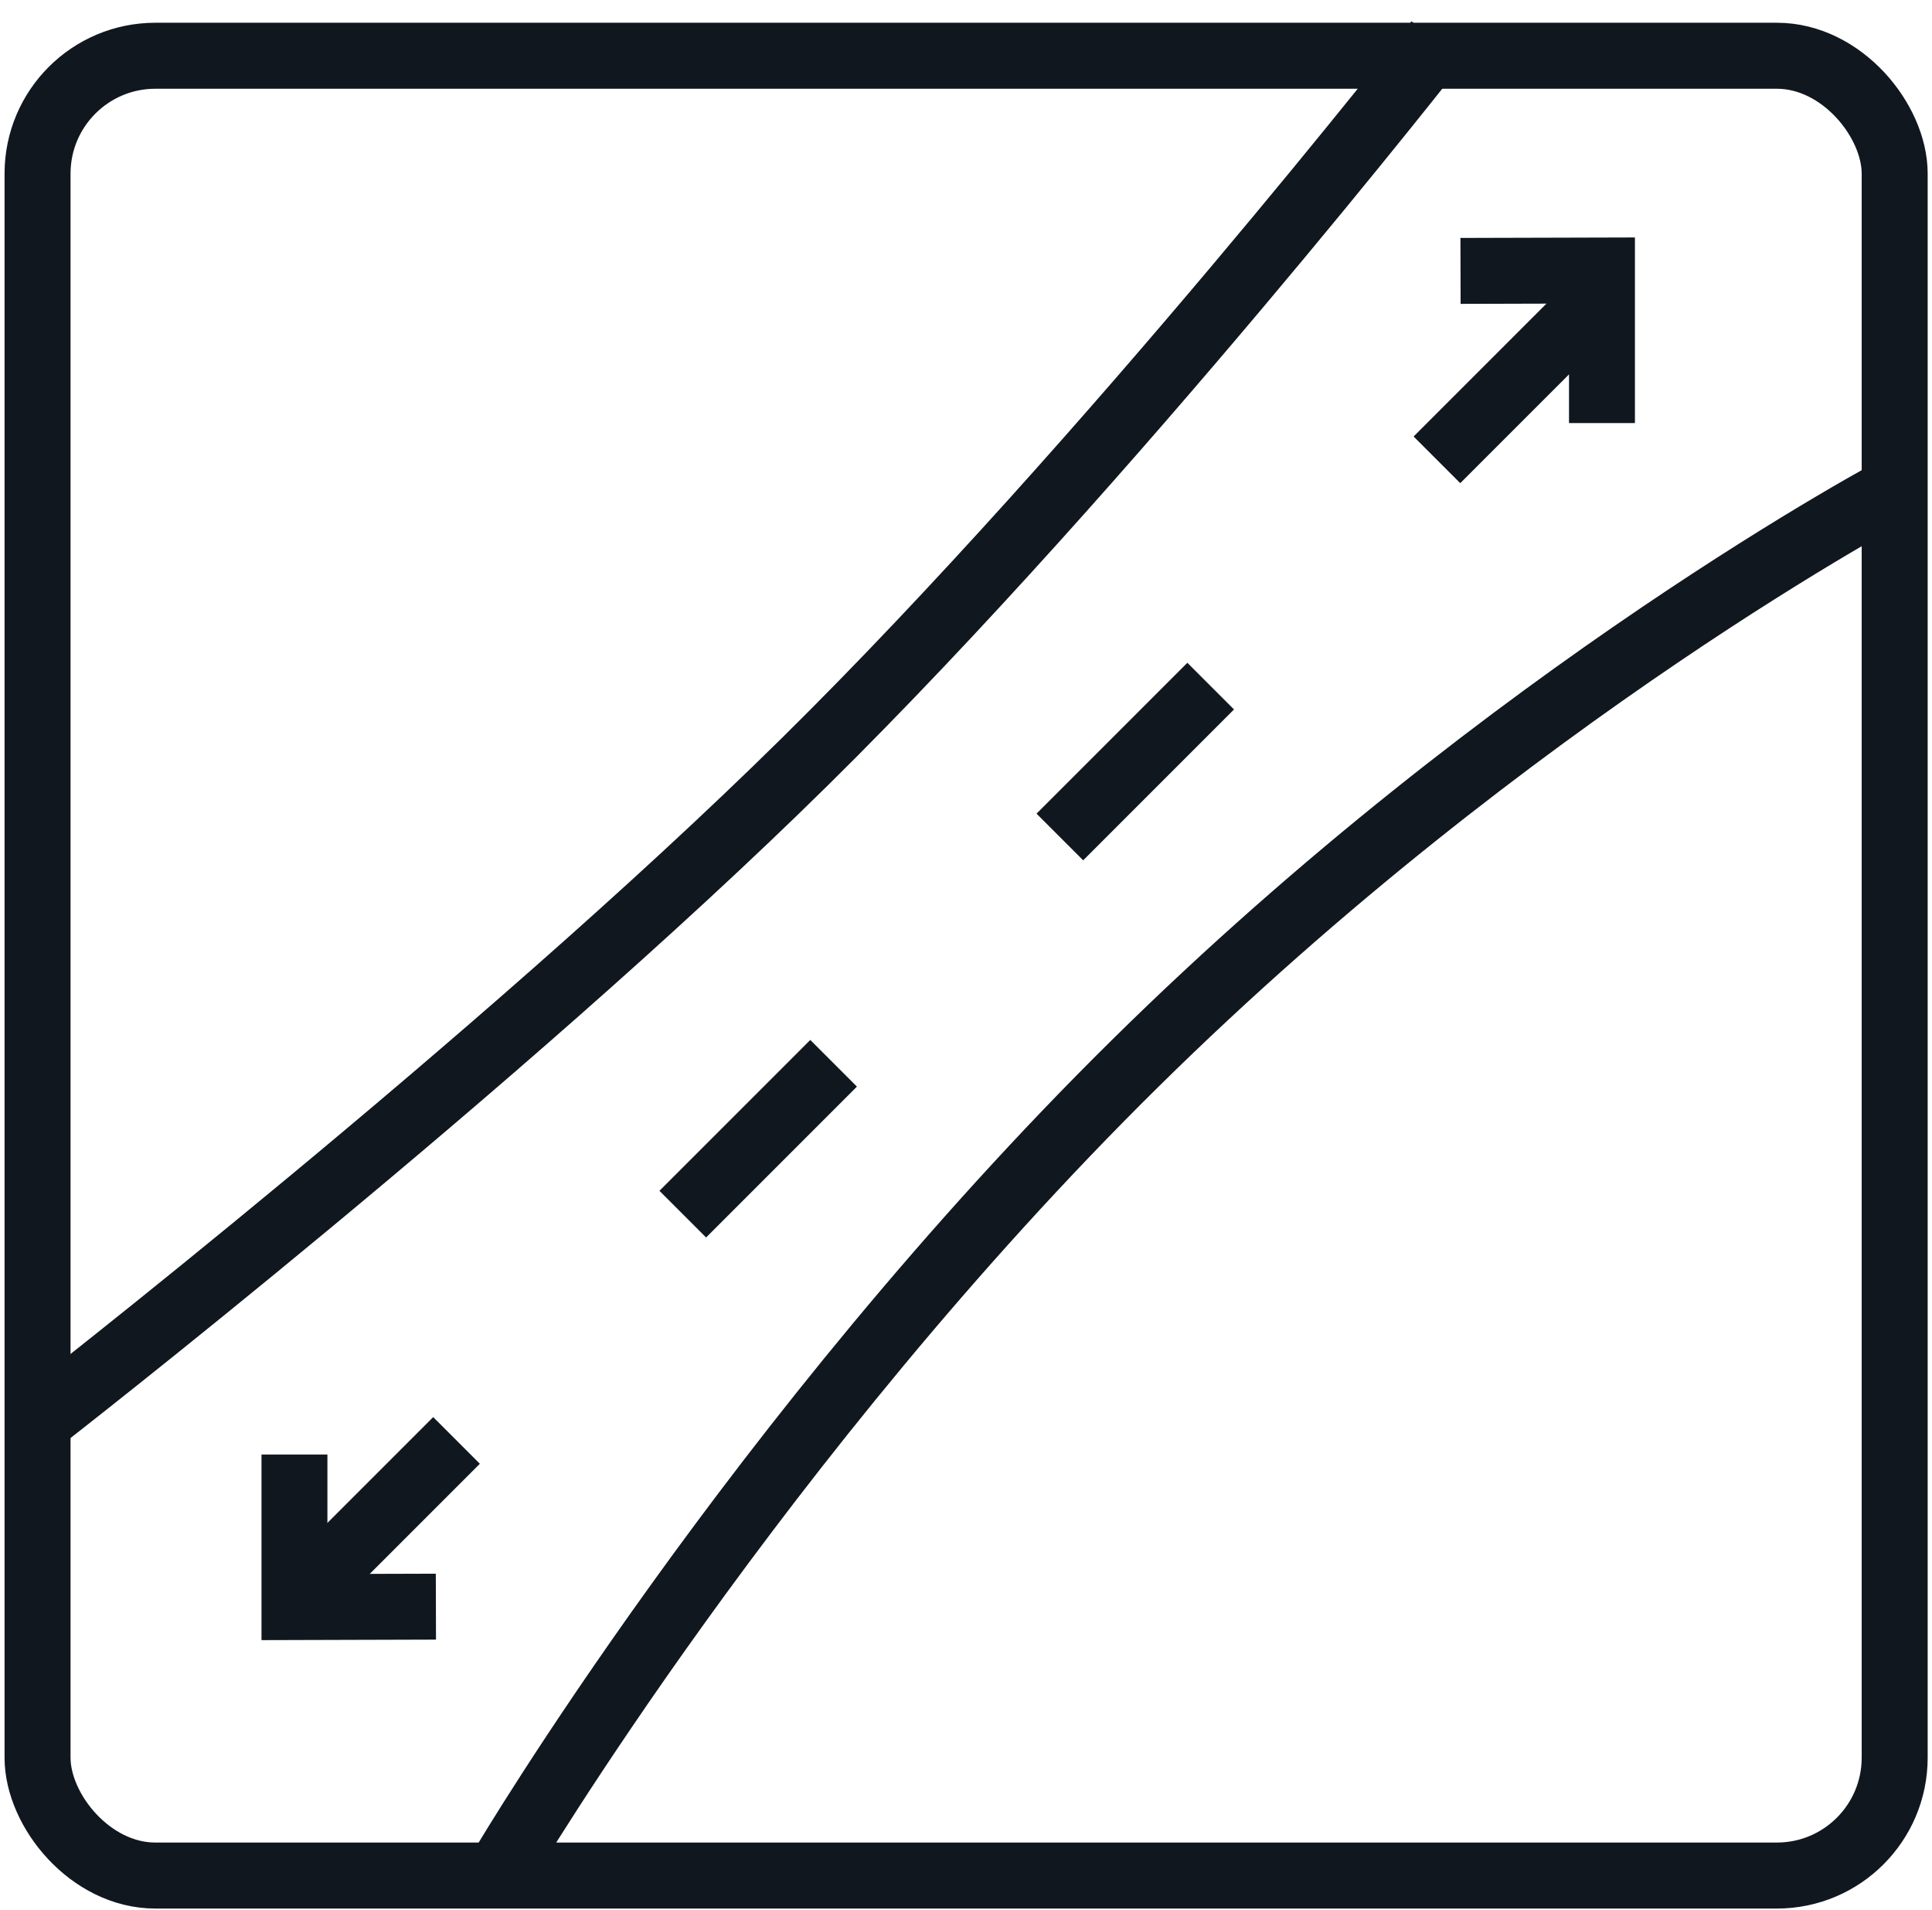
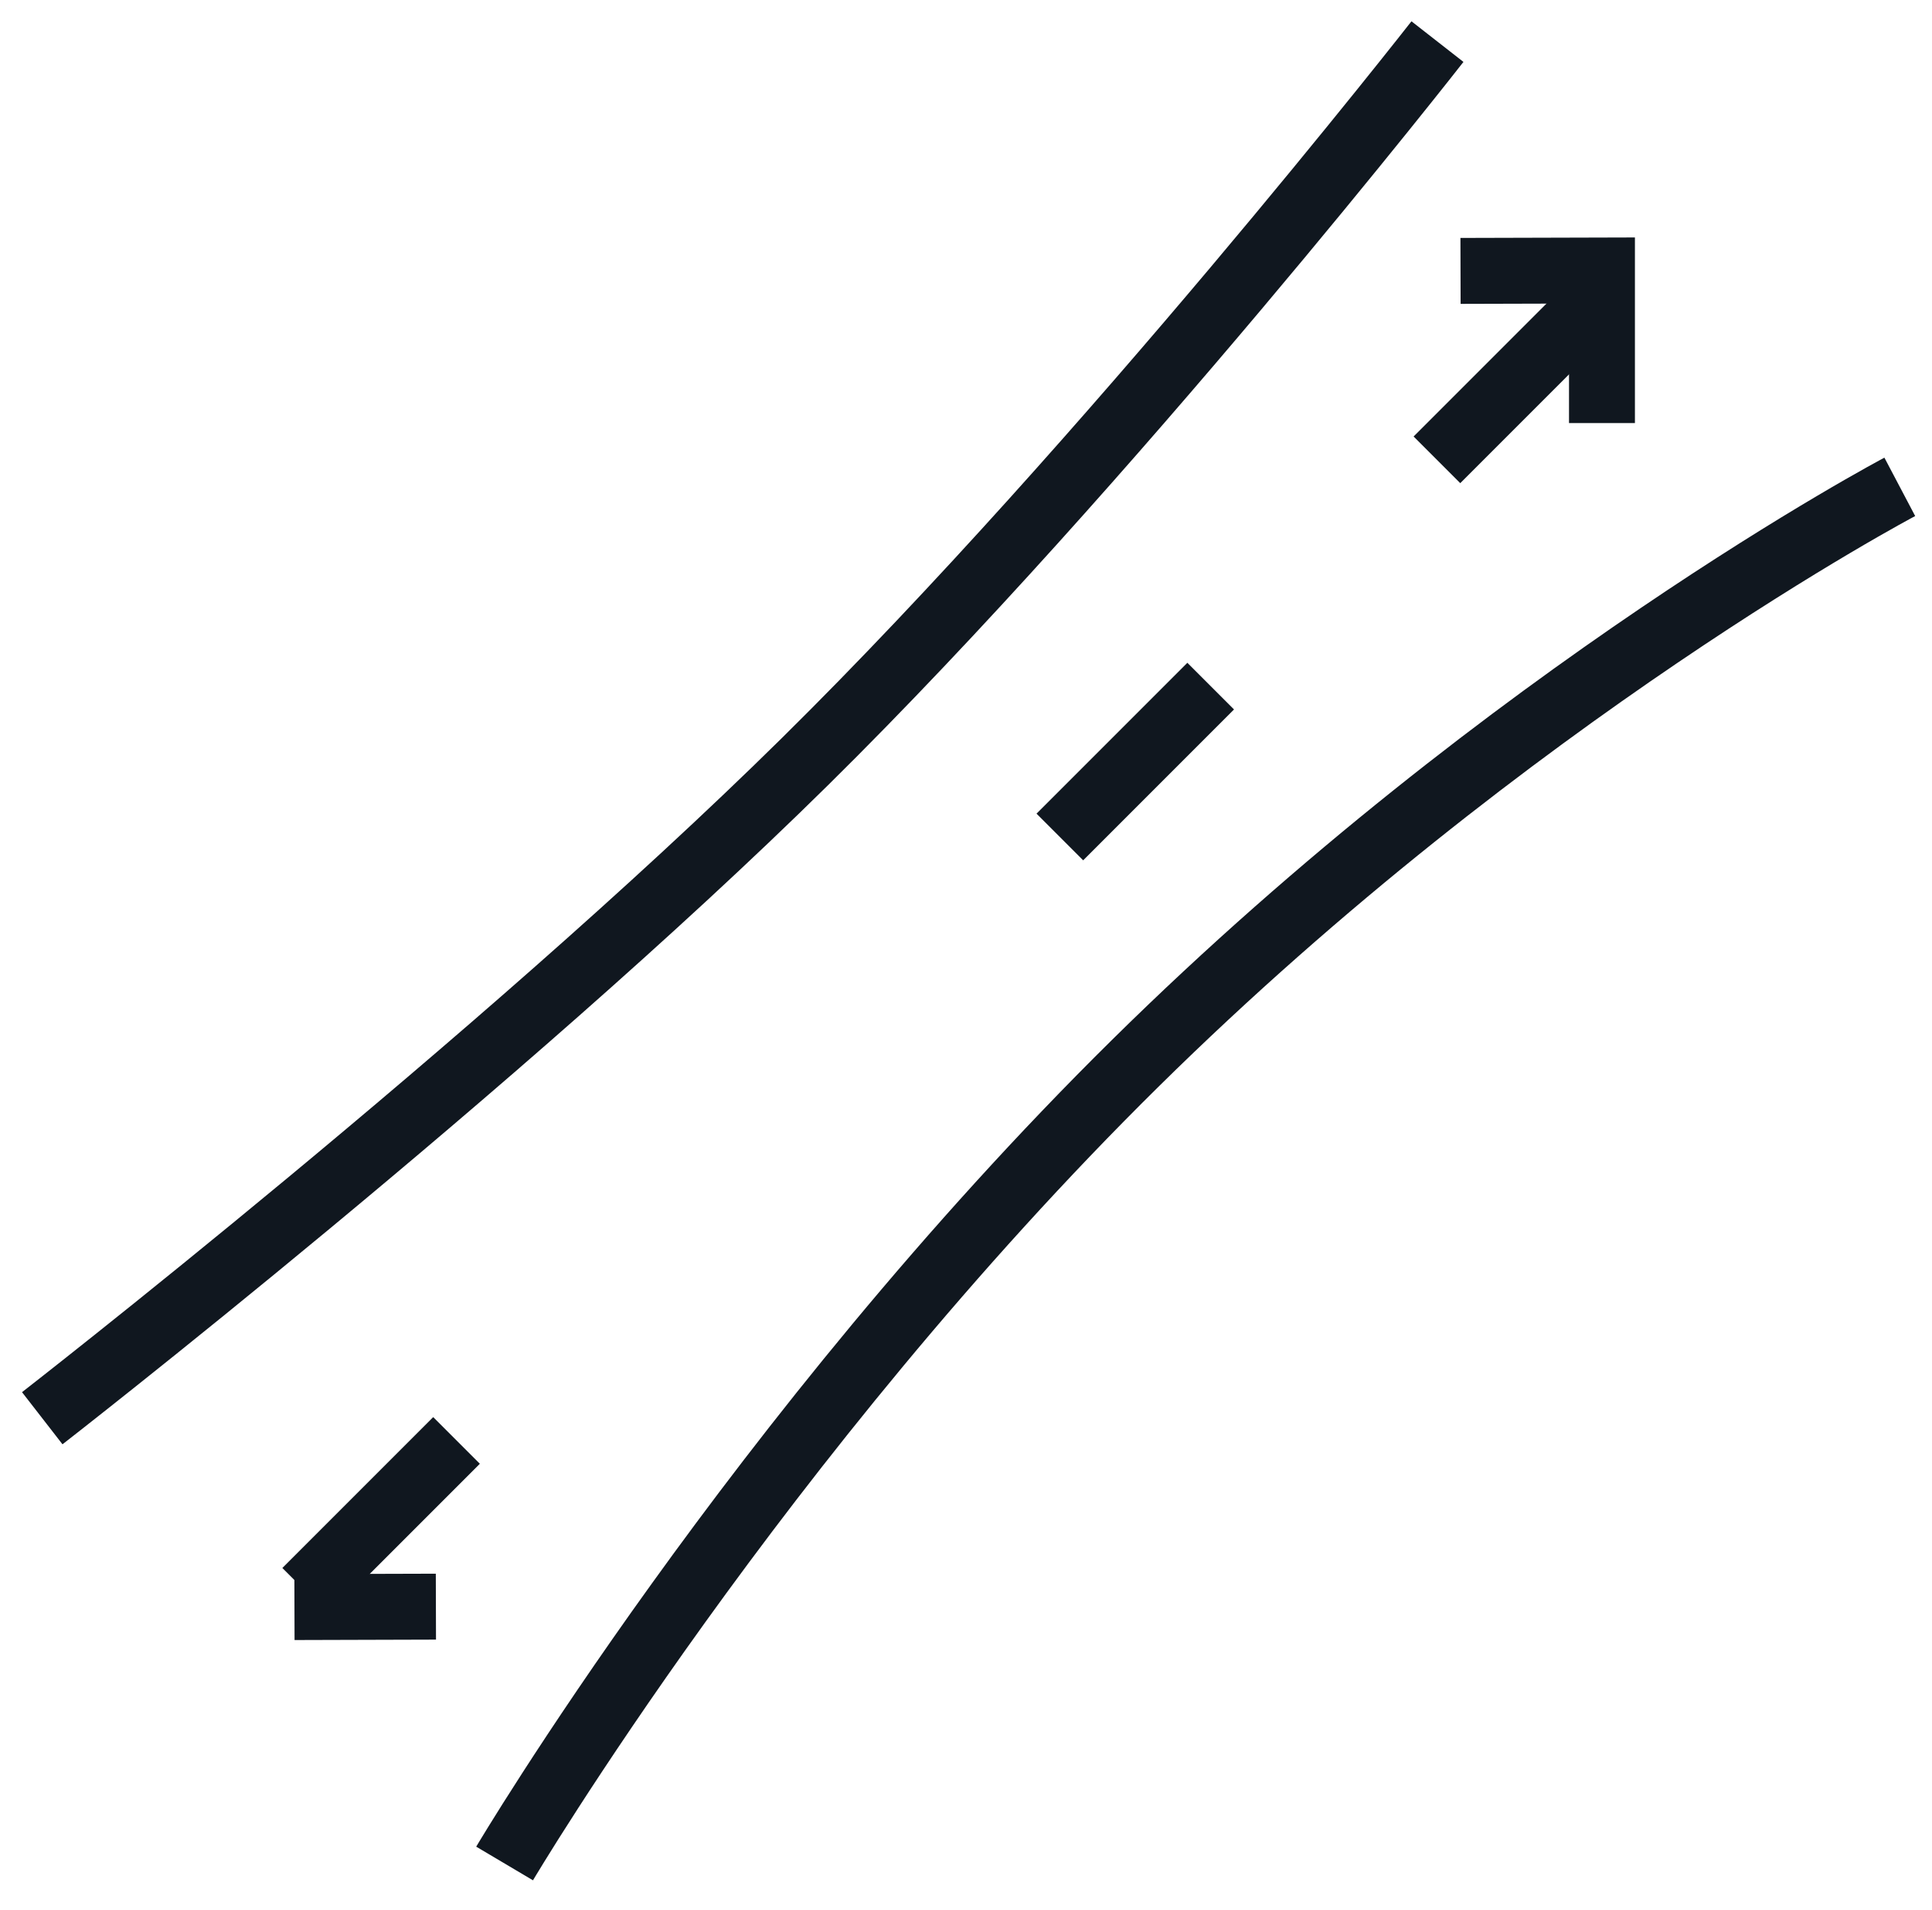
<svg xmlns="http://www.w3.org/2000/svg" fill="none" viewBox="0 0 85 84" height="84" width="85">
  <g id="Group 4">
    <g id="Group 187">
-       <rect stroke-width="2.903" stroke="#10171F" rx="5.184" height="80.047" width="81.706" y="2.452" x="1.652" id="Rectangle Copy 3" />
      <path stroke-width="2.903" stroke="#10171F" d="M1.859 62.383C1.859 62.383 21.963 46.77 35.417 33.498C48.871 20.226 63.242 1.83 63.242 1.83" id="Path 145" />
      <path stroke-width="2.903" stroke="#10171F" d="M22.2 81.968C22.2 81.968 33.357 63.136 49.947 46.77C66.537 30.404 83.583 21.415 83.583 21.415" id="Path 145 Copy" />
      <path stroke-width="2.903" stroke="#10171F" d="M13.449 69.996L20.085 63.36" id="Path 146" />
-       <path stroke-width="2.903" stroke="#10171F" d="M30.039 53.406L36.675 46.77" id="Path 146 Copy" />
      <path stroke-width="2.903" stroke="#10171F" d="M46.629 36.816L53.265 30.18" id="Path 146 Copy 2" />
      <path stroke-width="2.903" stroke="#10171F" d="M63.219 20.226L69.855 13.59" id="Path 146 Copy 3" />
-       <path stroke-width="2.9" stroke="#10171F" d="M19.178 70.671L12.955 70.689L12.955 63.978" id="Path 40" />
+       <path stroke-width="2.9" stroke="#10171F" d="M19.178 70.671L12.955 70.689" id="Path 40" />
      <path stroke-width="2.9" stroke="#10171F" d="M64.257 11.916L70.48 11.899L70.48 18.609" id="Path 40 Copy" />
    </g>
  </g>
</svg>